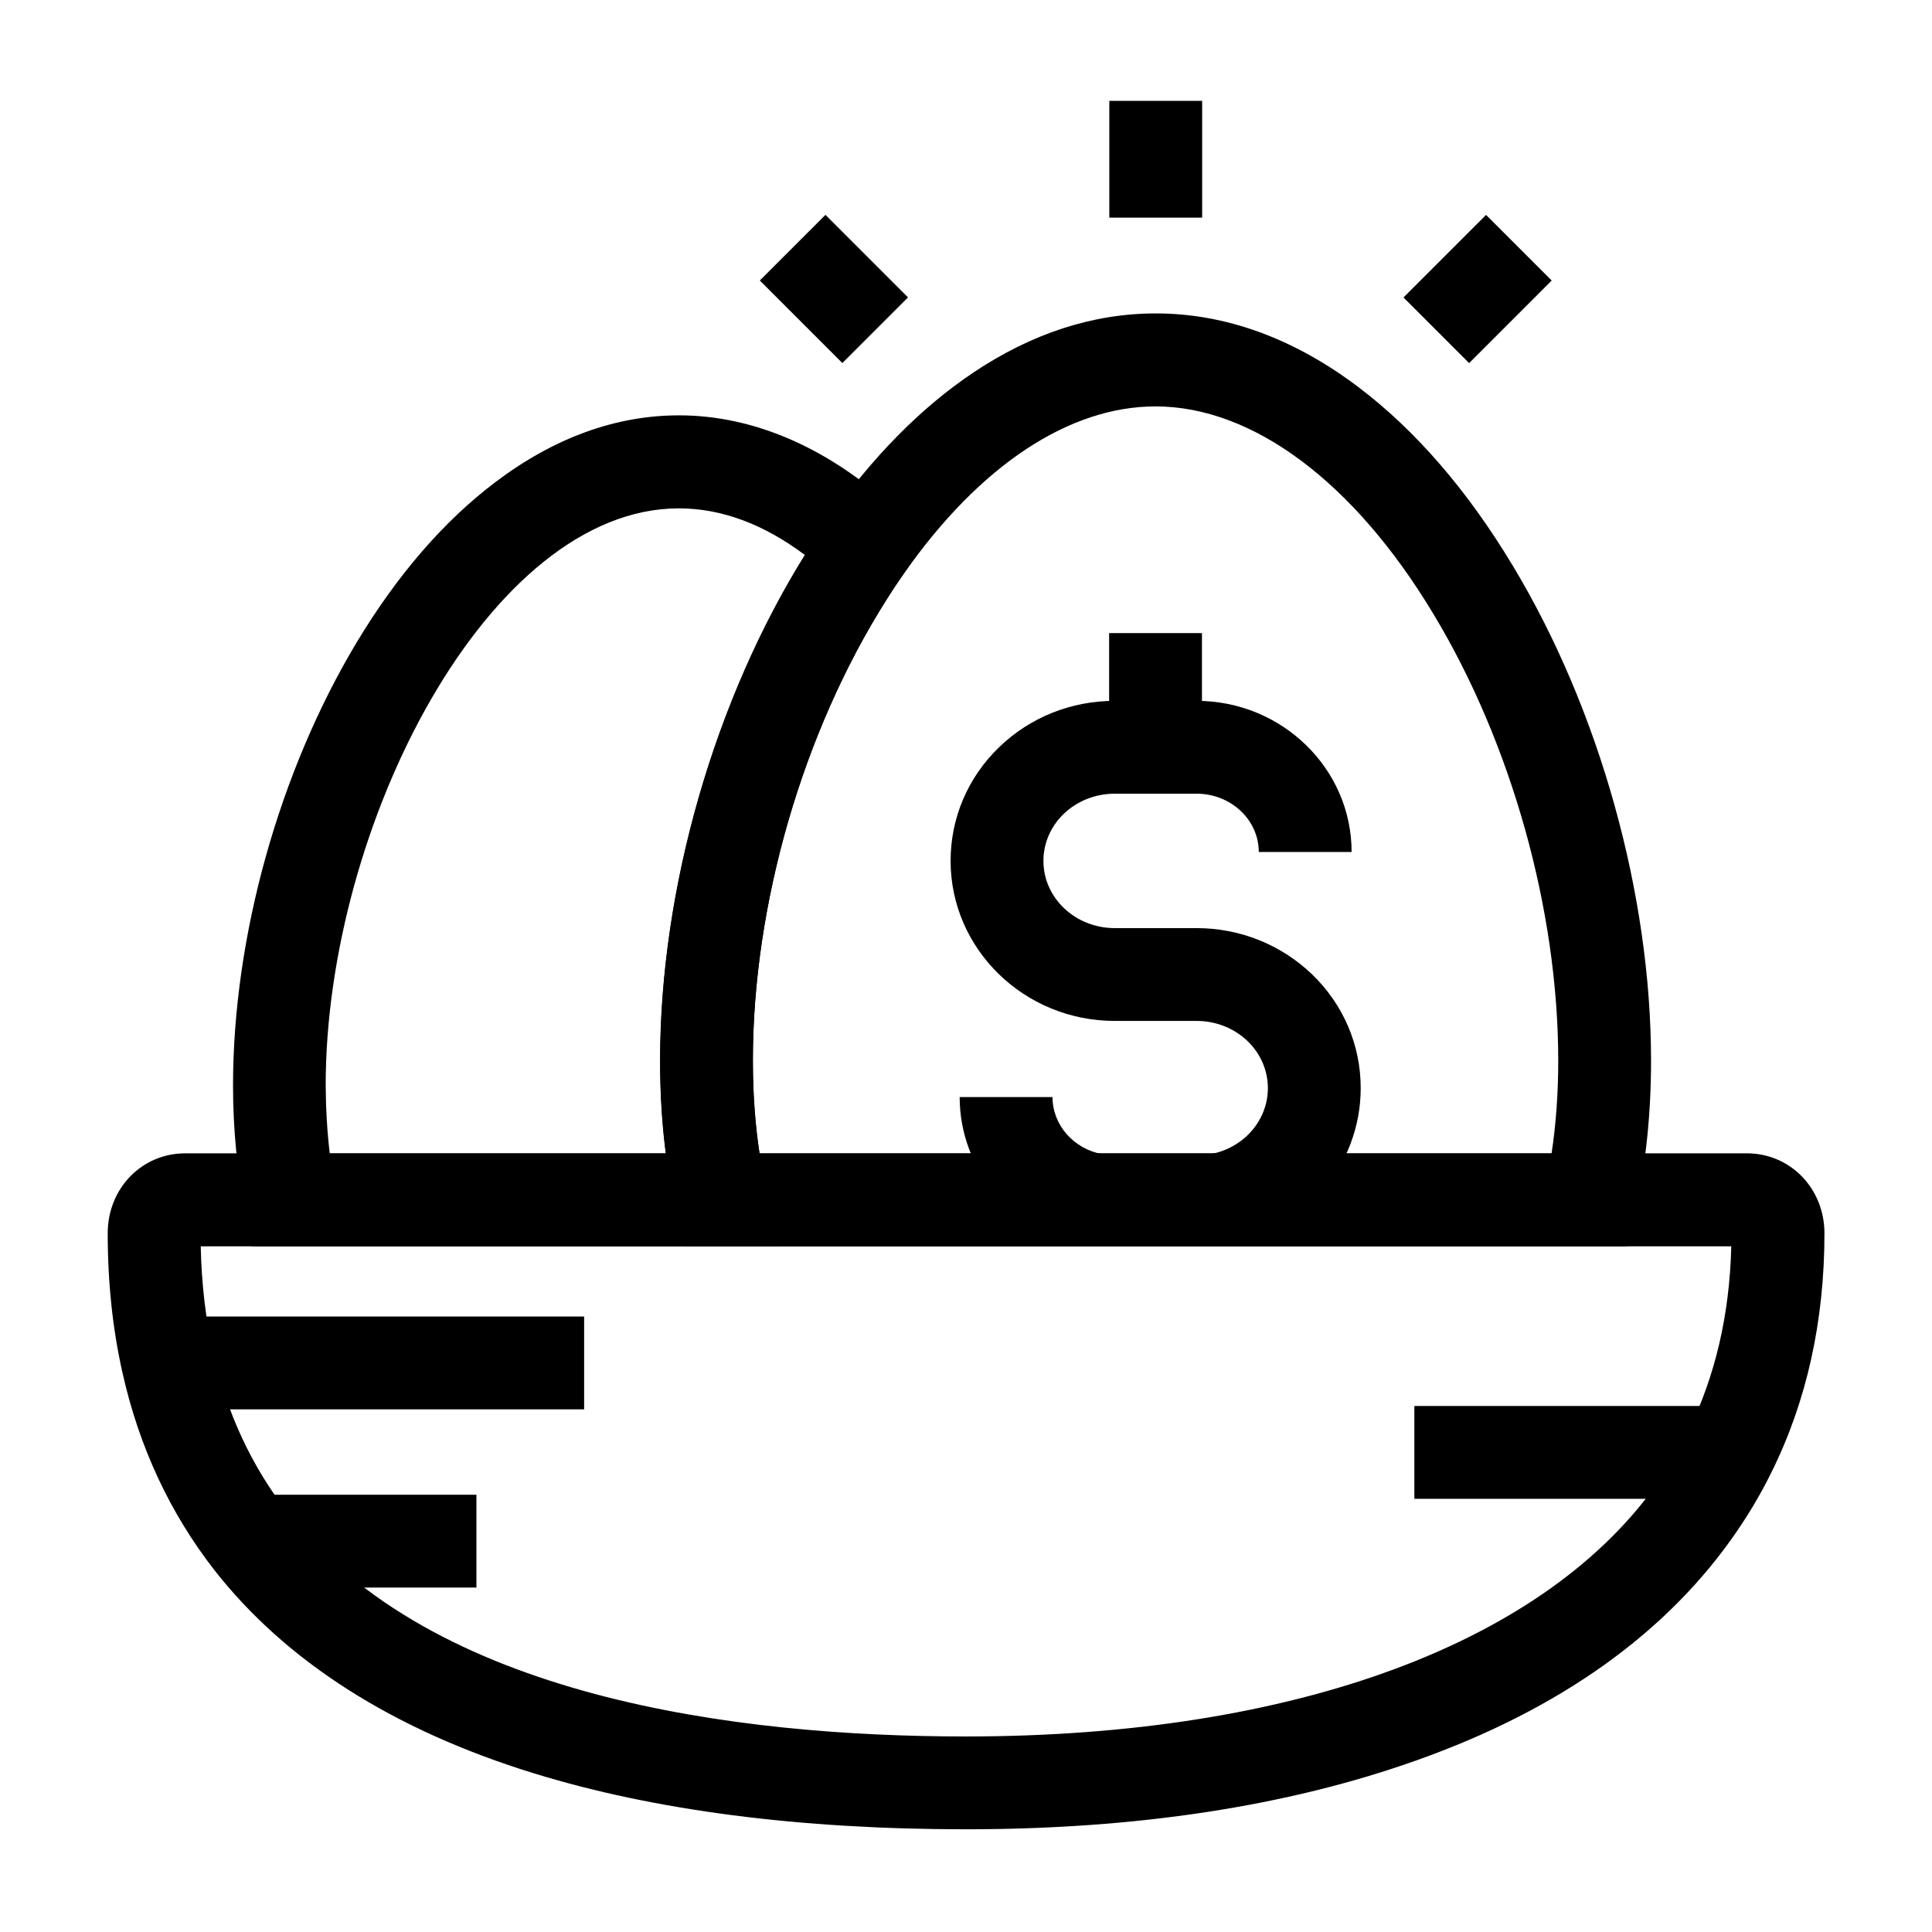
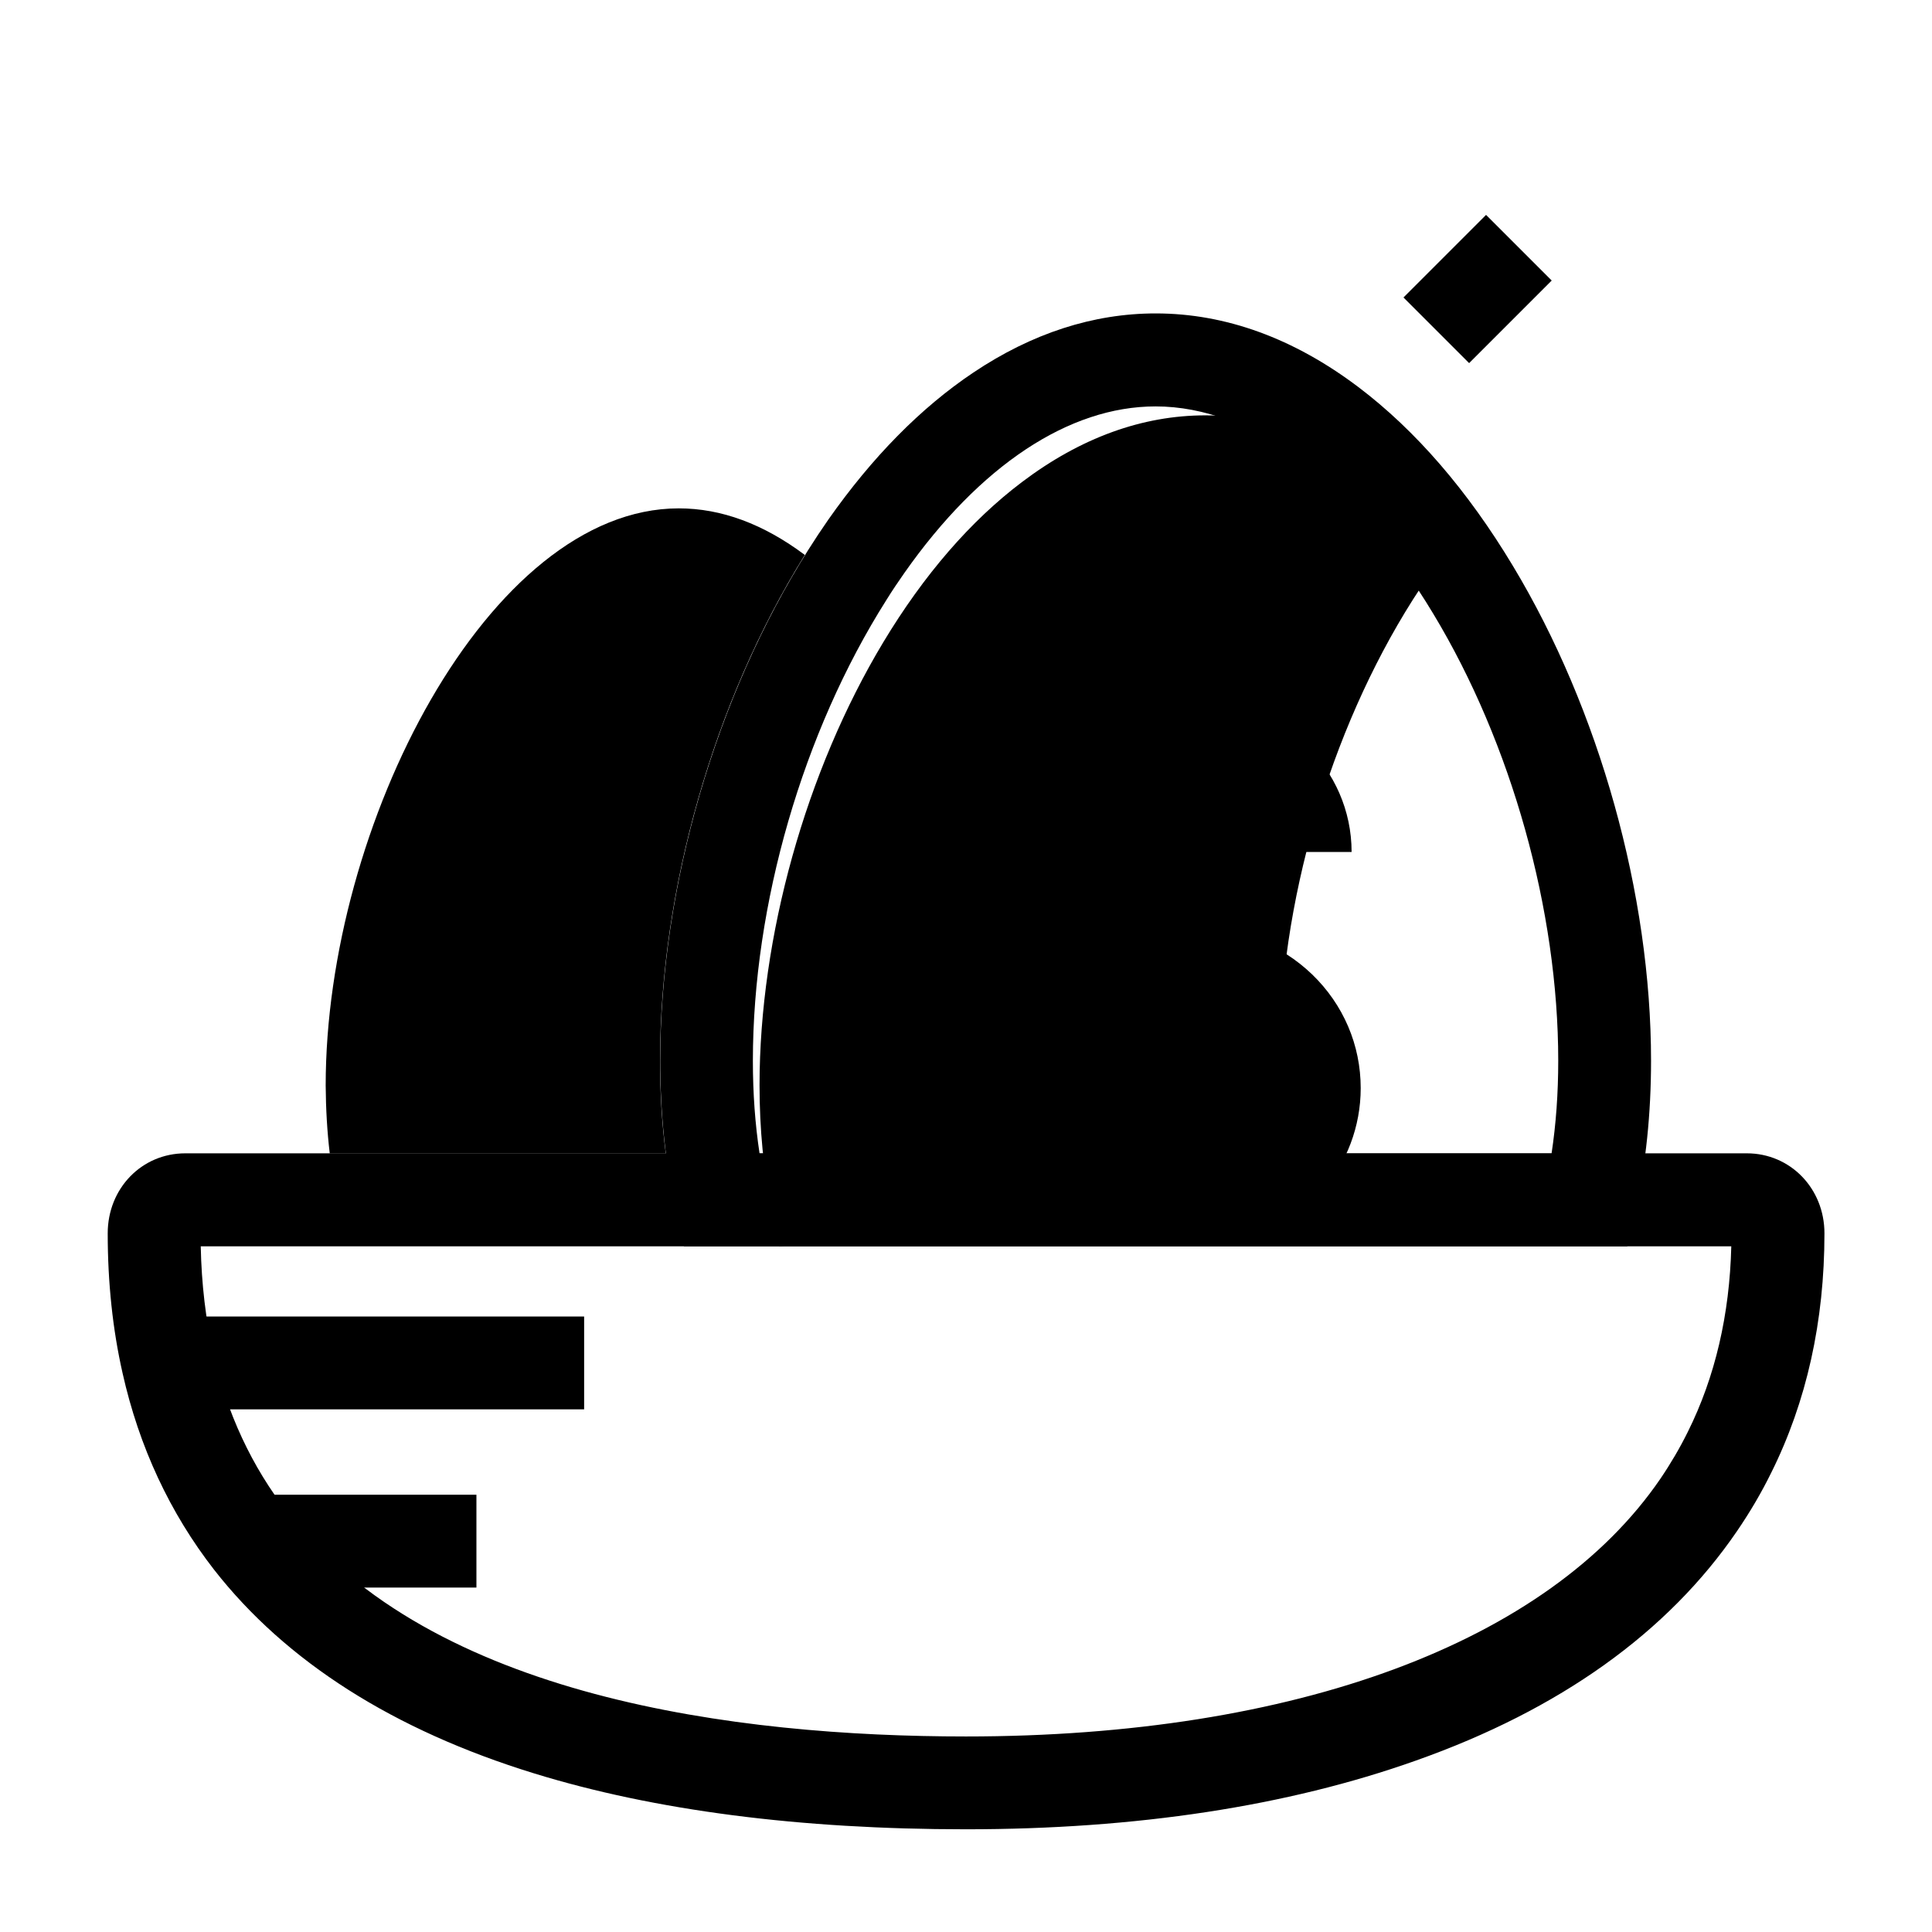
<svg xmlns="http://www.w3.org/2000/svg" fill="#000000" width="800px" height="800px" version="1.1" viewBox="144 144 512 512">
  <g>
    <path d="m437.93 311.78h24.602v30.258h-24.602z" />
    <path d="m468.93 474.09-4.281-24.207c8.906-1.574 15.352-8.953 15.352-17.516 0-4.676-1.918-9.102-5.363-12.449-3.59-3.445-8.414-5.363-13.531-5.363h-21.695c-24.008 0-43.492-19.039-43.492-42.41 0-11.414 4.574-22.141 12.891-30.16 8.215-7.922 19.09-12.25 30.602-12.25h21.695c22.633 0 41.082 17.957 41.082 40.051h-24.602c0-8.512-7.379-15.449-16.48-15.449h-21.695c-5.117 0-9.938 1.918-13.531 5.363-3.445 3.344-5.363 7.773-5.363 12.449 0 9.84 8.461 17.809 18.895 17.809h21.695c11.512 0 22.387 4.379 30.602 12.25 8.316 8.02 12.891 18.746 12.891 30.16 0 20.52-15.004 38.031-35.668 41.723z" />
    <path d="m431.68 474.09c-19.336-3.59-33.359-20.121-33.359-39.359h24.602c0 7.379 5.559 13.727 13.234 15.152z" />
    <path d="m575.25 474.29h-249.99l-2.164-9.594c-2.754-12.203-4.133-25.535-4.133-39.605 0-45.902 14.66-96.48 39.164-135.25 1.77-2.805 3.59-5.559 5.41-8.168 11.609-16.531 24.5-29.617 38.375-38.918 15.547-10.43 31.832-15.695 48.363-15.695 18.5 0 36.605 6.594 53.727 19.531 15.152 11.465 28.93 27.406 40.934 47.379 22.934 38.086 36.609 87.086 36.609 131.12 0 14.07-1.379 27.406-4.133 39.605zm-229.96-24.598h209.89c1.18-7.773 1.77-15.988 1.77-24.602 0-39.754-12.348-84.035-33.113-118.43-21.008-34.934-47.871-54.957-73.602-54.957-22.977 0-46.594 15.695-66.566 44.133-1.625 2.312-3.246 4.723-4.773 7.184-22.141 34.98-35.375 80.641-35.375 122.11 0 8.562 0.59 16.781 1.773 24.555z" />
    <path d="m400 628.78c-44.035 0-82.508-4.969-114.44-14.809-37.246-11.465-65.781-29.617-84.82-53.973-11.711-15.055-19.879-32.57-24.258-52.102-2.609-11.512-3.938-23.961-3.938-37.047 0-11.906 9.004-21.207 20.566-21.207h413.82c11.512 0 20.566 9.297 20.566 21.207 0 23.273-4.723 44.625-14.121 63.469-2.609 5.312-5.656 10.48-9.055 15.449-18.348 26.863-46.984 47.328-85.113 60.809-34.047 12.105-74.145 18.203-119.21 18.203zm-202.8-154.49c0.195 9.988 1.328 19.434 3.297 28.191 3.59 15.941 10.234 30.207 19.73 42.359 38.227 49.055 118.87 59.34 179.78 59.34 87.281 0 154.34-24.895 184.01-68.289 2.707-3.984 5.164-8.168 7.281-12.449 7.231-14.516 11.07-31.047 11.512-49.152z" />
-     <path d="m350.45 474.29h-139.53l-2.016-9.84c-2.066-10.184-3.148-21.207-3.148-32.816 0-39.41 12.25-83.246 32.766-117.39 10.773-17.91 23.172-32.227 36.801-42.508 15.5-11.711 31.883-17.664 48.609-17.664 20.121 0 40.195 8.855 58.105 25.633l7.773 7.281-6.148 8.758c-1.625 2.312-3.199 4.723-4.773 7.184-22.141 34.98-35.375 80.641-35.375 122.11 0 12.301 1.18 23.762 3.543 34.195zm-119.06-24.598h89.051c-1.031-7.871-1.523-16.09-1.523-24.602 0-45.41 14.316-95.398 38.375-134.02-10.973-8.215-22.141-12.348-33.406-12.348-50.383 0-93.578 84.082-93.578 152.96 0.047 6.195 0.391 12.246 1.082 18.004z" />
+     <path d="m350.45 474.29l-2.016-9.84c-2.066-10.184-3.148-21.207-3.148-32.816 0-39.41 12.25-83.246 32.766-117.39 10.773-17.91 23.172-32.227 36.801-42.508 15.5-11.711 31.883-17.664 48.609-17.664 20.121 0 40.195 8.855 58.105 25.633l7.773 7.281-6.148 8.758c-1.625 2.312-3.199 4.723-4.773 7.184-22.141 34.98-35.375 80.641-35.375 122.11 0 12.301 1.18 23.762 3.543 34.195zm-119.06-24.598h89.051c-1.031-7.871-1.523-16.09-1.523-24.602 0-45.41 14.316-95.398 38.375-134.02-10.973-8.215-22.141-12.348-33.406-12.348-50.383 0-93.578 84.082-93.578 152.96 0.047 6.195 0.391 12.246 1.082 18.004z" />
    <path d="m210.48 540.12h59.777v24.602h-59.777z" />
    <path d="m188.44 492.89h110.36v24.602h-110.36z" />
-     <path d="m518.82 516.6h83.543v24.602h-83.543z" />
-     <path d="m437.98 170.73h24.602v30.945h-24.602z" />
-     <path d="m362.75 200.94 21.883 21.883-17.395 17.395-21.883-21.883z" />
    <path d="m537.82 200.95 17.395 17.395-21.883 21.883-17.395-17.395z" />
  </g>
</svg>